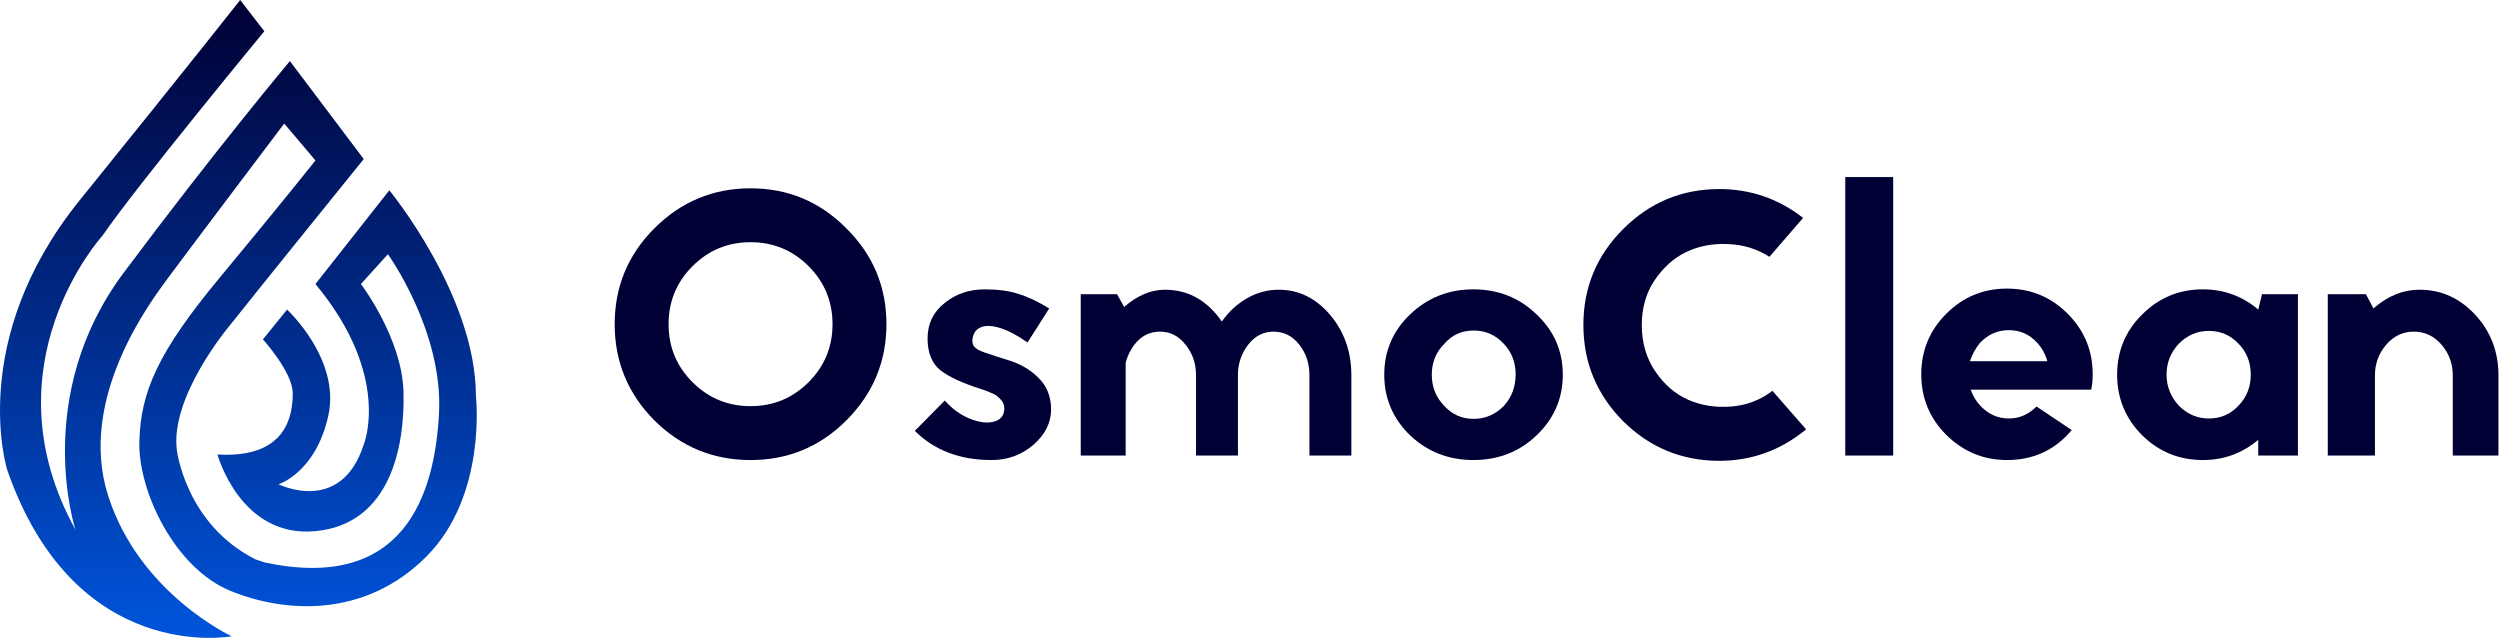
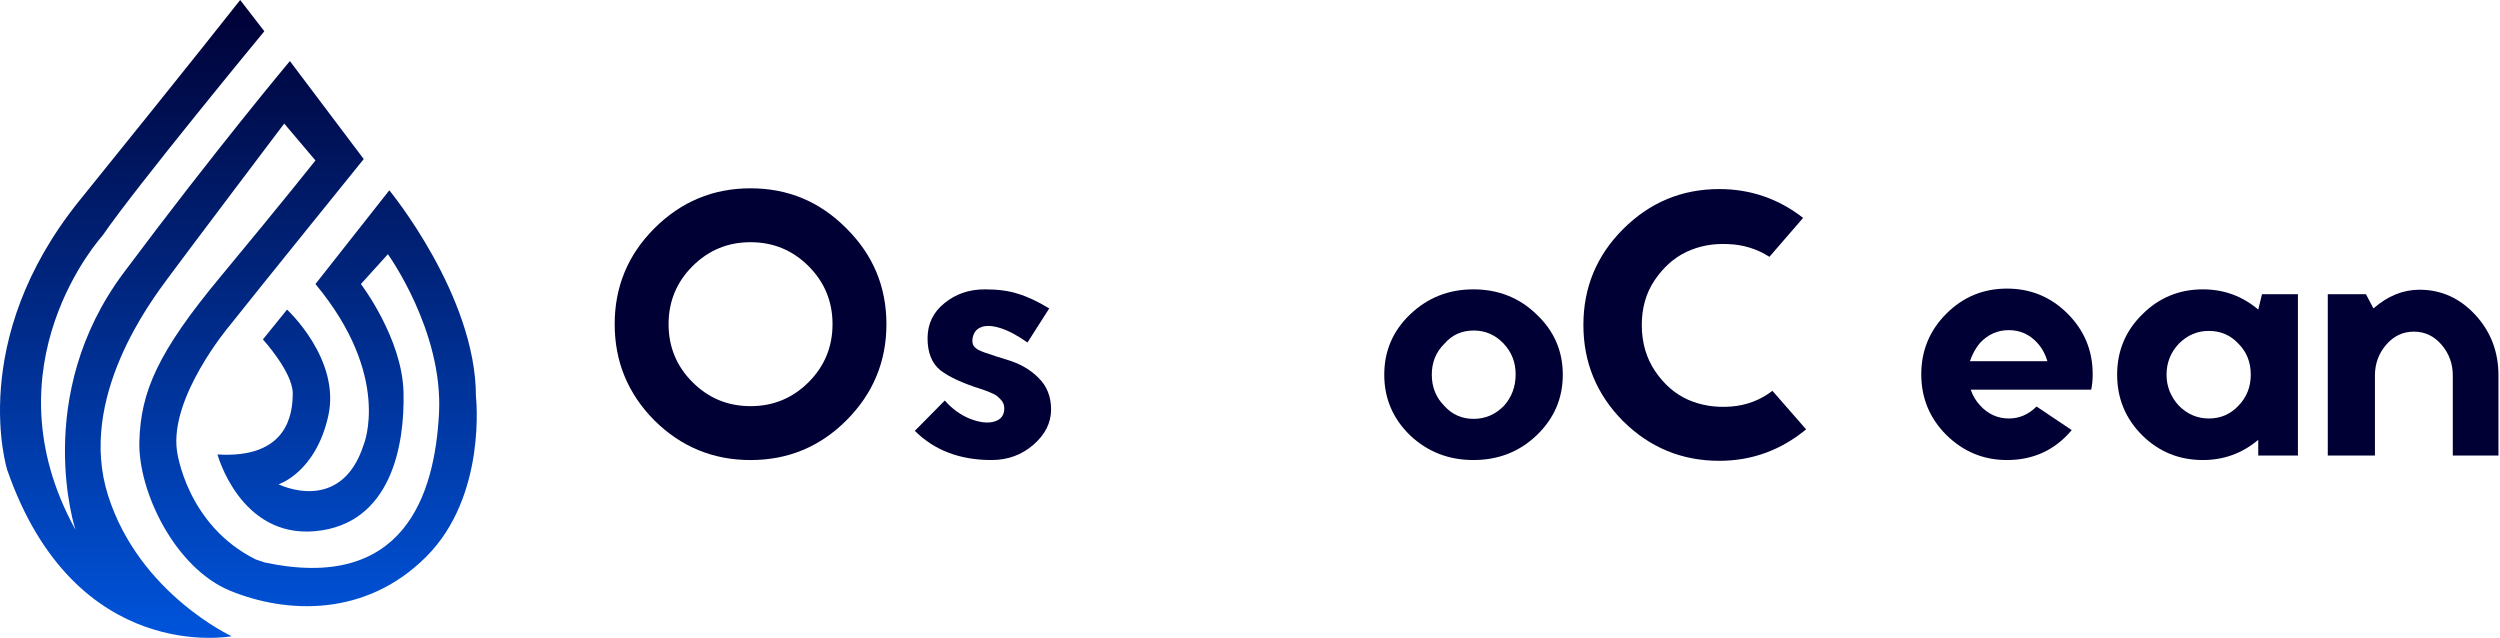
<svg xmlns="http://www.w3.org/2000/svg" width="486" height="124" viewBox="0 0 486 124" fill="none">
  <path d="M49.694 108.747C36.166 101.982 34.406 87.655 34.406 87.655C32.928 77.245 44.483 63.498 44.483 63.498C49.729 56.871 70.711 30.92 70.711 30.92L56.355 11.871C56.355 11.871 41.998 28.988 24.053 53.008C6.107 77.025 14.667 102.976 14.667 102.976C-3.002 70.953 19.911 45.83 19.911 45.83C26.538 36.166 51.386 6.075 51.386 6.075L46.691 0C46.691 0 37.582 11.596 15.495 38.927C-6.592 66.259 1.414 91.382 1.414 91.382C14.667 129.482 45.036 123.684 45.036 123.684C45.036 123.684 27.09 115.4 21.017 96.352C14.943 77.303 29.575 58.252 32.613 54.11C35.649 49.97 55.251 24.018 55.251 24.018L61.325 31.195C61.325 31.195 54.975 39.202 42.828 53.835C30.681 68.469 27.342 76.138 27.09 85.861C26.841 95.507 33.992 110.432 44.76 114.848C55.528 119.266 70.988 120.096 82.859 108.224C94.73 96.352 92.521 77.025 92.521 77.025C92.521 57.426 75.681 36.994 75.681 36.994L61.323 55.216C76.233 73.16 70.711 86.414 70.711 86.414C66.294 100.217 54.146 94.143 54.146 94.143C54.146 94.143 61.325 91.933 63.809 80.892C66.294 69.849 55.804 60.185 55.804 60.185L51.109 65.982C51.109 65.982 56.908 72.334 56.908 76.475C56.908 80.616 55.804 89.175 42.276 88.346C42.276 88.346 46.693 104.636 61.325 103.256C75.956 101.875 78.717 86.691 78.442 76.199C78.168 65.706 70.159 55.217 70.159 55.217L75.406 49.42C75.406 49.42 86.173 64.328 85.344 80.341C84.515 96.353 78.442 115.126 51.387 109.329L49.694 108.747Z" fill="url(#paint0_linear_337_2739)" />
  <path d="M459.941 57.195L461.397 59.961C464.162 57.535 467.145 56.322 470.347 56.322C474.567 56.322 478.181 57.947 481.189 61.197C484.196 64.448 485.7 68.377 485.7 72.985V88.557H476.823V72.985C476.823 70.705 476.095 68.716 474.64 67.019C473.185 65.321 471.39 64.472 469.255 64.472C467.121 64.472 465.326 65.321 463.871 67.019C462.415 68.716 461.688 70.705 461.688 72.985V88.557H452.52V57.195H459.941Z" fill="#000034" />
  <path d="M439.732 57.196H446.717V88.557H439.004V85.501C435.9 88.121 432.31 89.43 428.235 89.43C423.627 89.43 419.698 87.83 416.447 84.628C413.197 81.378 411.572 77.449 411.572 72.84C411.572 68.232 413.197 64.327 416.447 61.125C419.698 57.875 423.627 56.25 428.235 56.25C432.31 56.25 435.9 57.56 439.004 60.179L439.732 57.196ZM435.148 78.88C436.749 77.23 437.549 75.217 437.549 72.84C437.549 70.415 436.749 68.402 435.148 66.801C433.596 65.151 431.679 64.327 429.399 64.327C427.168 64.327 425.228 65.151 423.578 66.801C421.978 68.499 421.177 70.512 421.177 72.84C421.177 75.12 421.978 77.133 423.578 78.88C425.228 80.529 427.168 81.354 429.399 81.354C431.679 81.354 433.596 80.529 435.148 78.88Z" fill="#000034" />
  <path d="M395.905 79.024L402.745 83.608C399.495 87.489 395.299 89.43 390.157 89.43C385.597 89.43 381.668 87.804 378.369 84.554C375.119 81.304 373.494 77.375 373.494 72.766C373.494 68.158 375.119 64.229 378.369 60.979C381.619 57.729 385.549 56.103 390.157 56.103C394.766 56.103 398.695 57.729 401.945 60.979C405.195 64.229 406.82 68.158 406.82 72.766C406.82 73.834 406.723 74.828 406.529 75.75H383.099C383.536 76.963 384.142 77.981 384.918 78.806C386.47 80.504 388.338 81.353 390.521 81.353C392.558 81.353 394.353 80.576 395.905 79.024ZM382.953 70.22H398.016C397.628 68.862 396.973 67.673 396.051 66.654C394.547 65.005 392.704 64.18 390.521 64.18C388.338 64.18 386.47 65.005 384.918 66.654C384.093 67.624 383.439 68.813 382.953 70.22Z" fill="#000034" />
-   <path d="M358.721 88.558V34.422H368.035V88.558H358.721Z" fill="#000034" />
  <path d="M350.525 42.357L343.976 49.924C341.551 48.372 338.859 47.547 335.899 47.45C332.989 47.305 330.297 47.814 327.823 48.978C325.397 50.142 323.336 51.986 321.638 54.508C319.988 56.982 319.164 59.869 319.164 63.167C319.164 66.611 320.037 69.619 321.783 72.19C323.53 74.761 325.664 76.604 328.186 77.72C330.757 78.836 333.547 79.272 336.554 79.03C339.562 78.787 342.23 77.769 344.558 75.974L351.107 83.468C346.159 87.543 340.532 89.581 334.226 89.581C326.949 89.581 320.716 87.01 315.525 81.868C310.383 76.677 307.812 70.444 307.812 63.167C307.812 55.891 310.383 49.682 315.525 44.54C320.716 39.349 326.949 36.754 334.226 36.754C340.29 36.754 345.723 38.621 350.525 42.357Z" fill="#000034" />
  <path d="M286.417 56.25C291.268 56.25 295.367 57.875 298.715 61.125C302.11 64.327 303.808 68.232 303.808 72.84C303.808 77.449 302.11 81.378 298.715 84.628C295.367 87.83 291.268 89.43 286.417 89.43C281.615 89.43 277.516 87.83 274.12 84.628C270.773 81.378 269.1 77.449 269.1 72.84C269.1 68.232 270.773 64.327 274.12 61.125C277.516 57.875 281.615 56.25 286.417 56.25ZM292.311 78.952C293.864 77.255 294.64 75.193 294.64 72.767C294.64 70.439 293.864 68.45 292.311 66.801C290.711 65.103 288.77 64.254 286.49 64.254C284.162 64.254 282.27 65.103 280.815 66.801C279.165 68.402 278.341 70.415 278.341 72.84C278.341 75.266 279.165 77.303 280.815 78.952C282.318 80.602 284.21 81.426 286.49 81.426C288.722 81.426 290.662 80.602 292.311 78.952Z" fill="#000034" />
-   <path d="M217.154 57.195L218.536 59.669C221.107 57.438 223.751 56.322 226.468 56.322C230.979 56.322 234.666 58.384 237.528 62.507C238.838 60.615 240.463 59.112 242.403 57.996C244.343 56.88 246.405 56.322 248.588 56.322C252.469 56.322 255.792 57.947 258.557 61.197C261.322 64.448 262.704 68.377 262.704 72.985V88.557H254.555V72.985C254.555 70.657 253.9 68.668 252.59 67.019C251.28 65.321 249.607 64.472 247.569 64.472C245.629 64.472 244.004 65.296 242.694 66.946C241.433 68.547 240.754 70.39 240.657 72.476V88.557H232.507V72.985C232.507 70.657 231.828 68.668 230.47 67.019C229.16 65.321 227.511 64.472 225.522 64.472C223.824 64.472 222.393 65.054 221.229 66.218C220.113 67.334 219.312 68.765 218.827 70.511V88.557H210.096V57.195H217.154Z" fill="#000034" />
  <path d="M177.844 83.755L183.665 77.861C185.12 79.51 186.769 80.699 188.613 81.426C190.505 82.154 192.081 82.324 193.342 81.936C194.604 81.548 195.234 80.699 195.234 79.389C195.234 78.661 194.968 78.055 194.434 77.57C193.949 77.036 193.44 76.672 192.906 76.478C192.421 76.236 191.669 75.945 190.65 75.605C187.109 74.49 184.49 73.277 182.792 71.967C181.142 70.609 180.318 68.547 180.318 65.782C180.318 62.968 181.409 60.689 183.592 58.942C185.775 57.147 188.395 56.25 191.451 56.25C194.022 56.25 196.18 56.541 197.927 57.123C199.721 57.657 201.735 58.603 203.966 59.961L199.746 66.582C197.757 65.176 195.962 64.23 194.361 63.745C192.76 63.26 191.499 63.235 190.577 63.672C189.704 64.06 189.195 64.812 189.049 65.928C189.001 66.364 189.049 66.752 189.195 67.092C189.389 67.431 189.729 67.747 190.214 68.038C190.747 68.28 191.232 68.474 191.669 68.62C192.105 68.765 192.76 68.984 193.634 69.275C194.555 69.566 195.259 69.784 195.744 69.93C198.218 70.657 200.255 71.822 201.856 73.422C203.505 75.023 204.33 77.085 204.33 79.607C204.33 82.178 203.19 84.458 200.91 86.447C198.63 88.436 195.913 89.43 192.76 89.43C186.6 89.43 181.627 87.538 177.844 83.755Z" fill="#000034" />
  <path d="M127.207 44.393C132.398 39.203 138.631 36.607 145.907 36.607C153.184 36.607 159.393 39.203 164.535 44.393C169.726 49.535 172.321 55.744 172.321 63.021C172.321 70.297 169.726 76.531 164.535 81.721C159.393 86.863 153.184 89.434 145.907 89.434C138.631 89.434 132.398 86.863 127.207 81.721C122.065 76.531 119.494 70.297 119.494 63.021C119.494 55.744 122.065 49.535 127.207 44.393ZM157.186 51.742C154.081 48.638 150.322 47.085 145.907 47.085C141.493 47.085 137.734 48.638 134.629 51.742C131.524 54.847 129.972 58.606 129.972 63.021C129.972 67.435 131.524 71.195 134.629 74.299C137.734 77.404 141.493 78.956 145.907 78.956C150.322 78.956 154.081 77.404 157.186 74.299C160.291 71.195 161.843 67.435 161.843 63.021C161.843 58.606 160.291 54.847 157.186 51.742Z" fill="#000034" />
  <defs>
    <linearGradient id="paint0_linear_337_2739" x1="0" y1="-0" x2="0" y2="150.303" gradientUnits="userSpaceOnUse">
      <stop stop-color="#000034" />
      <stop offset="1" stop-color="#0066FF" />
    </linearGradient>
  </defs>
</svg>